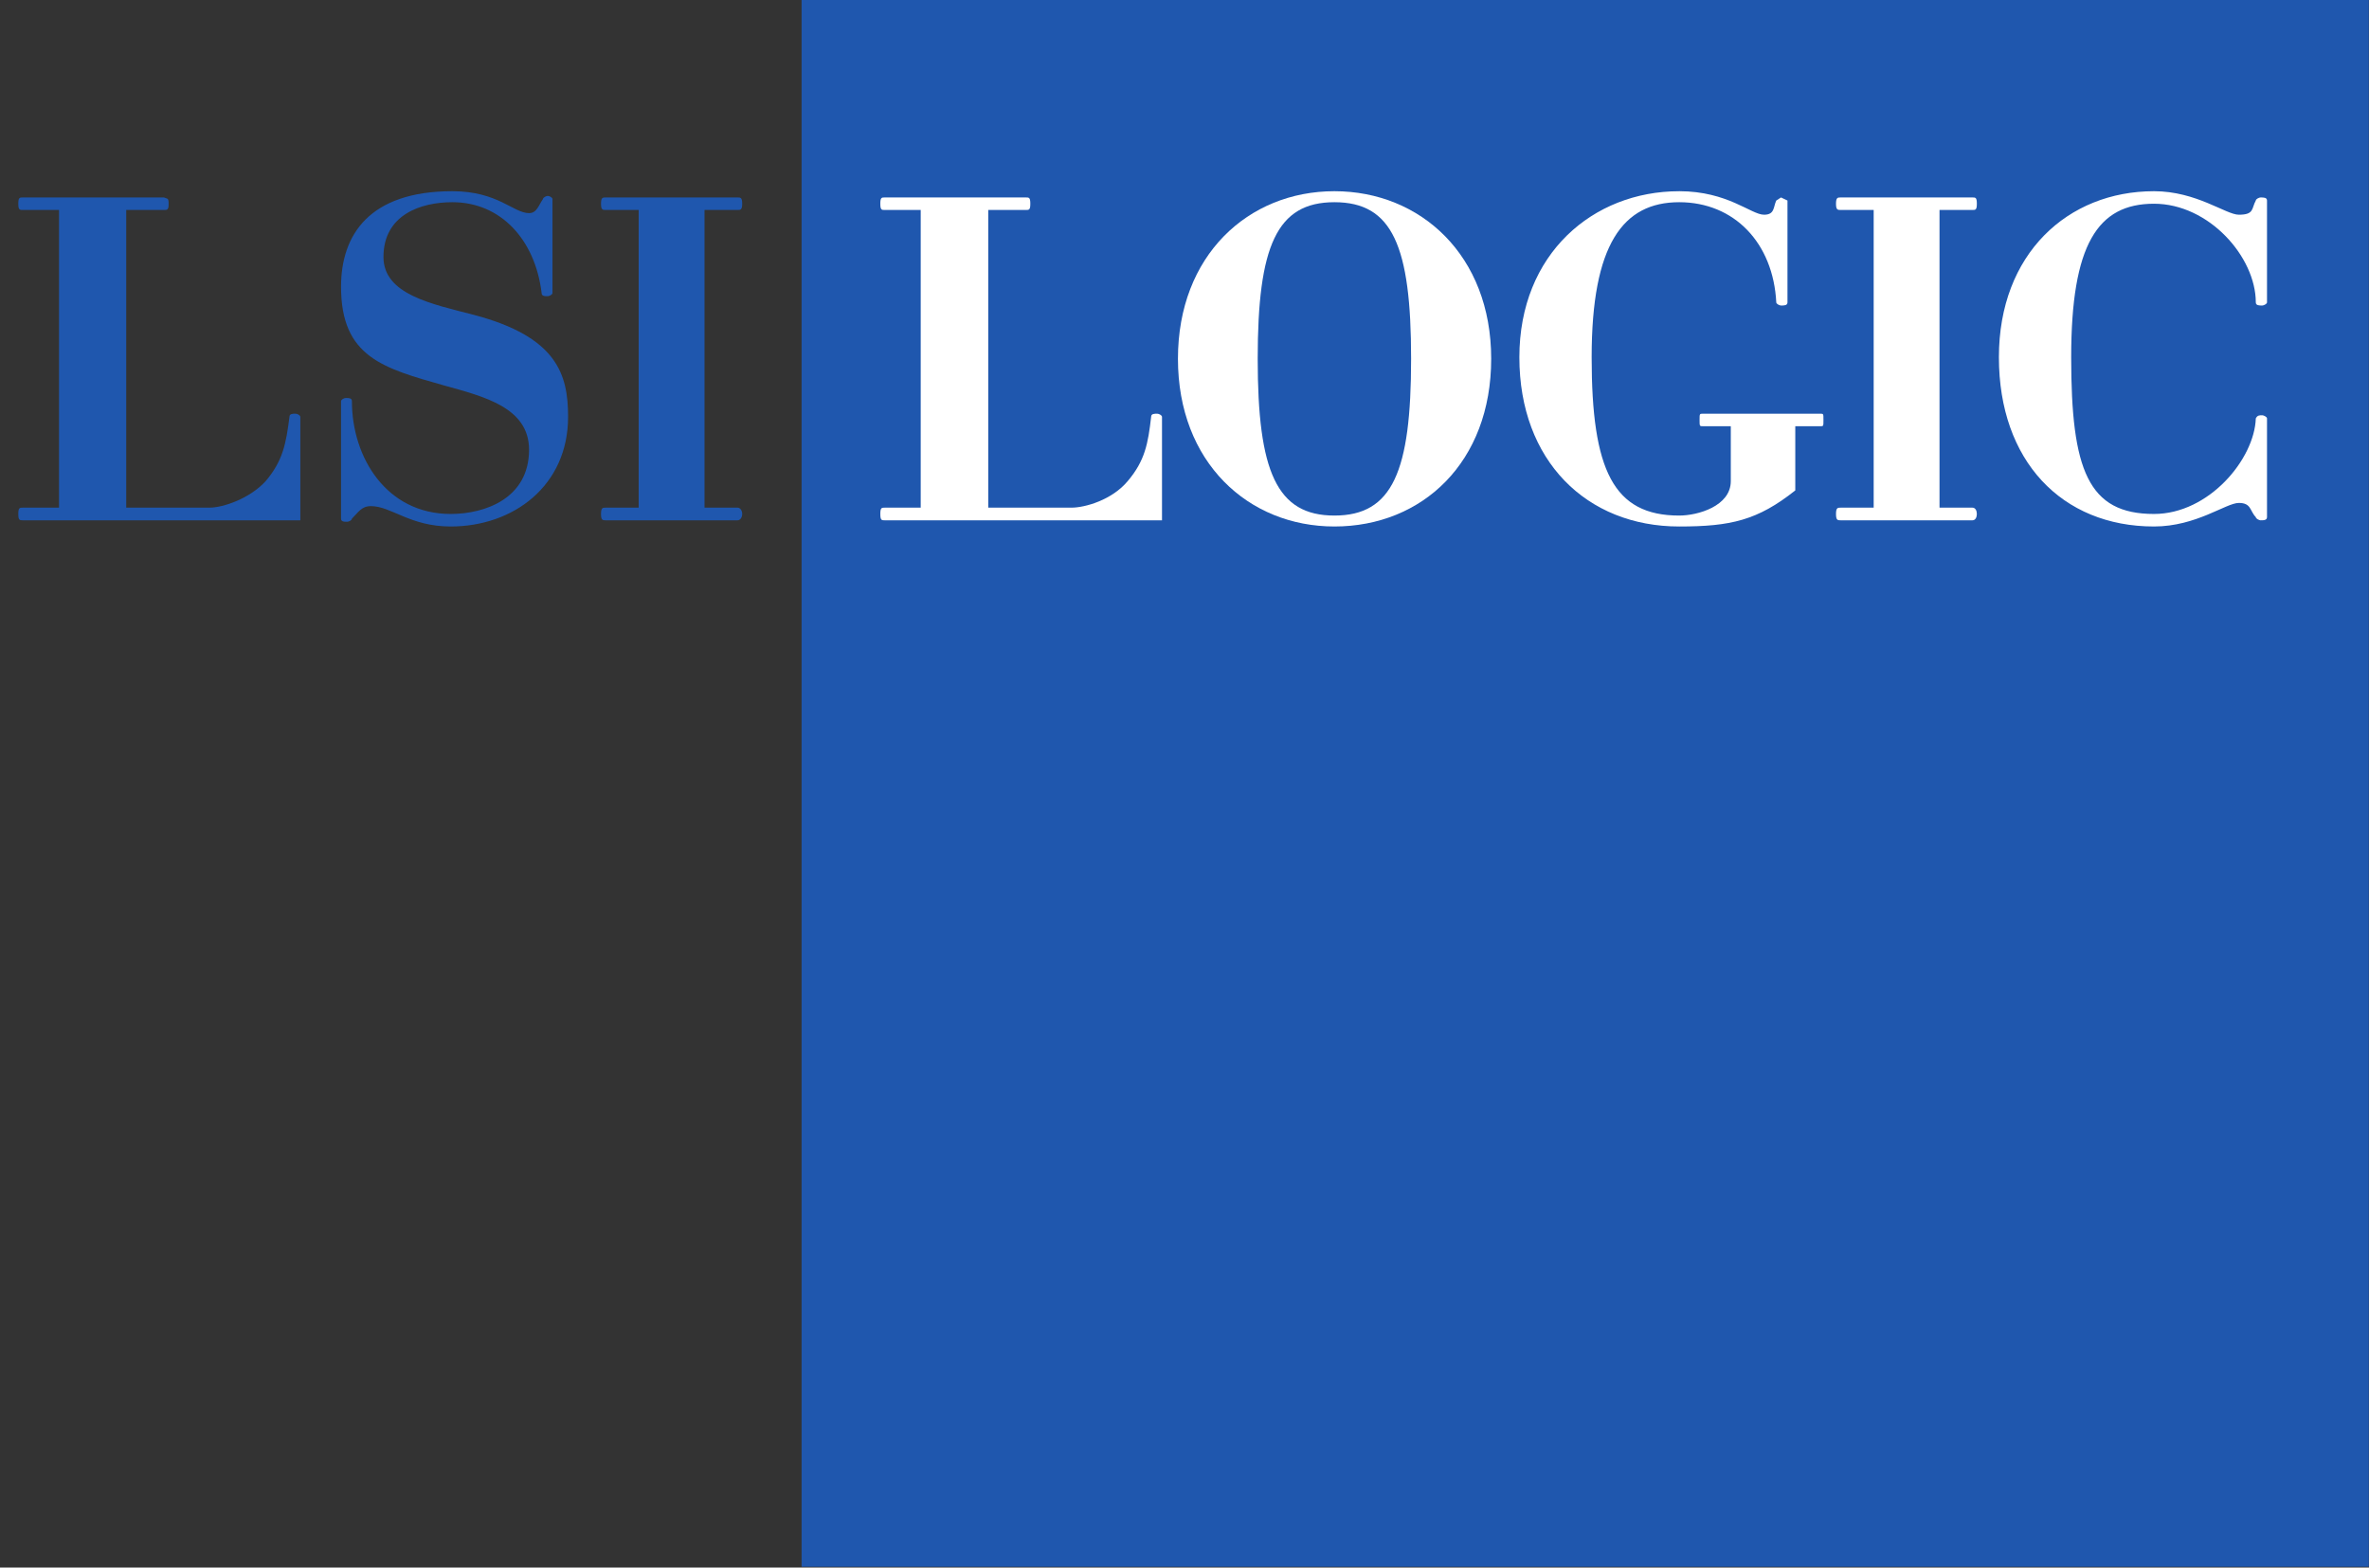
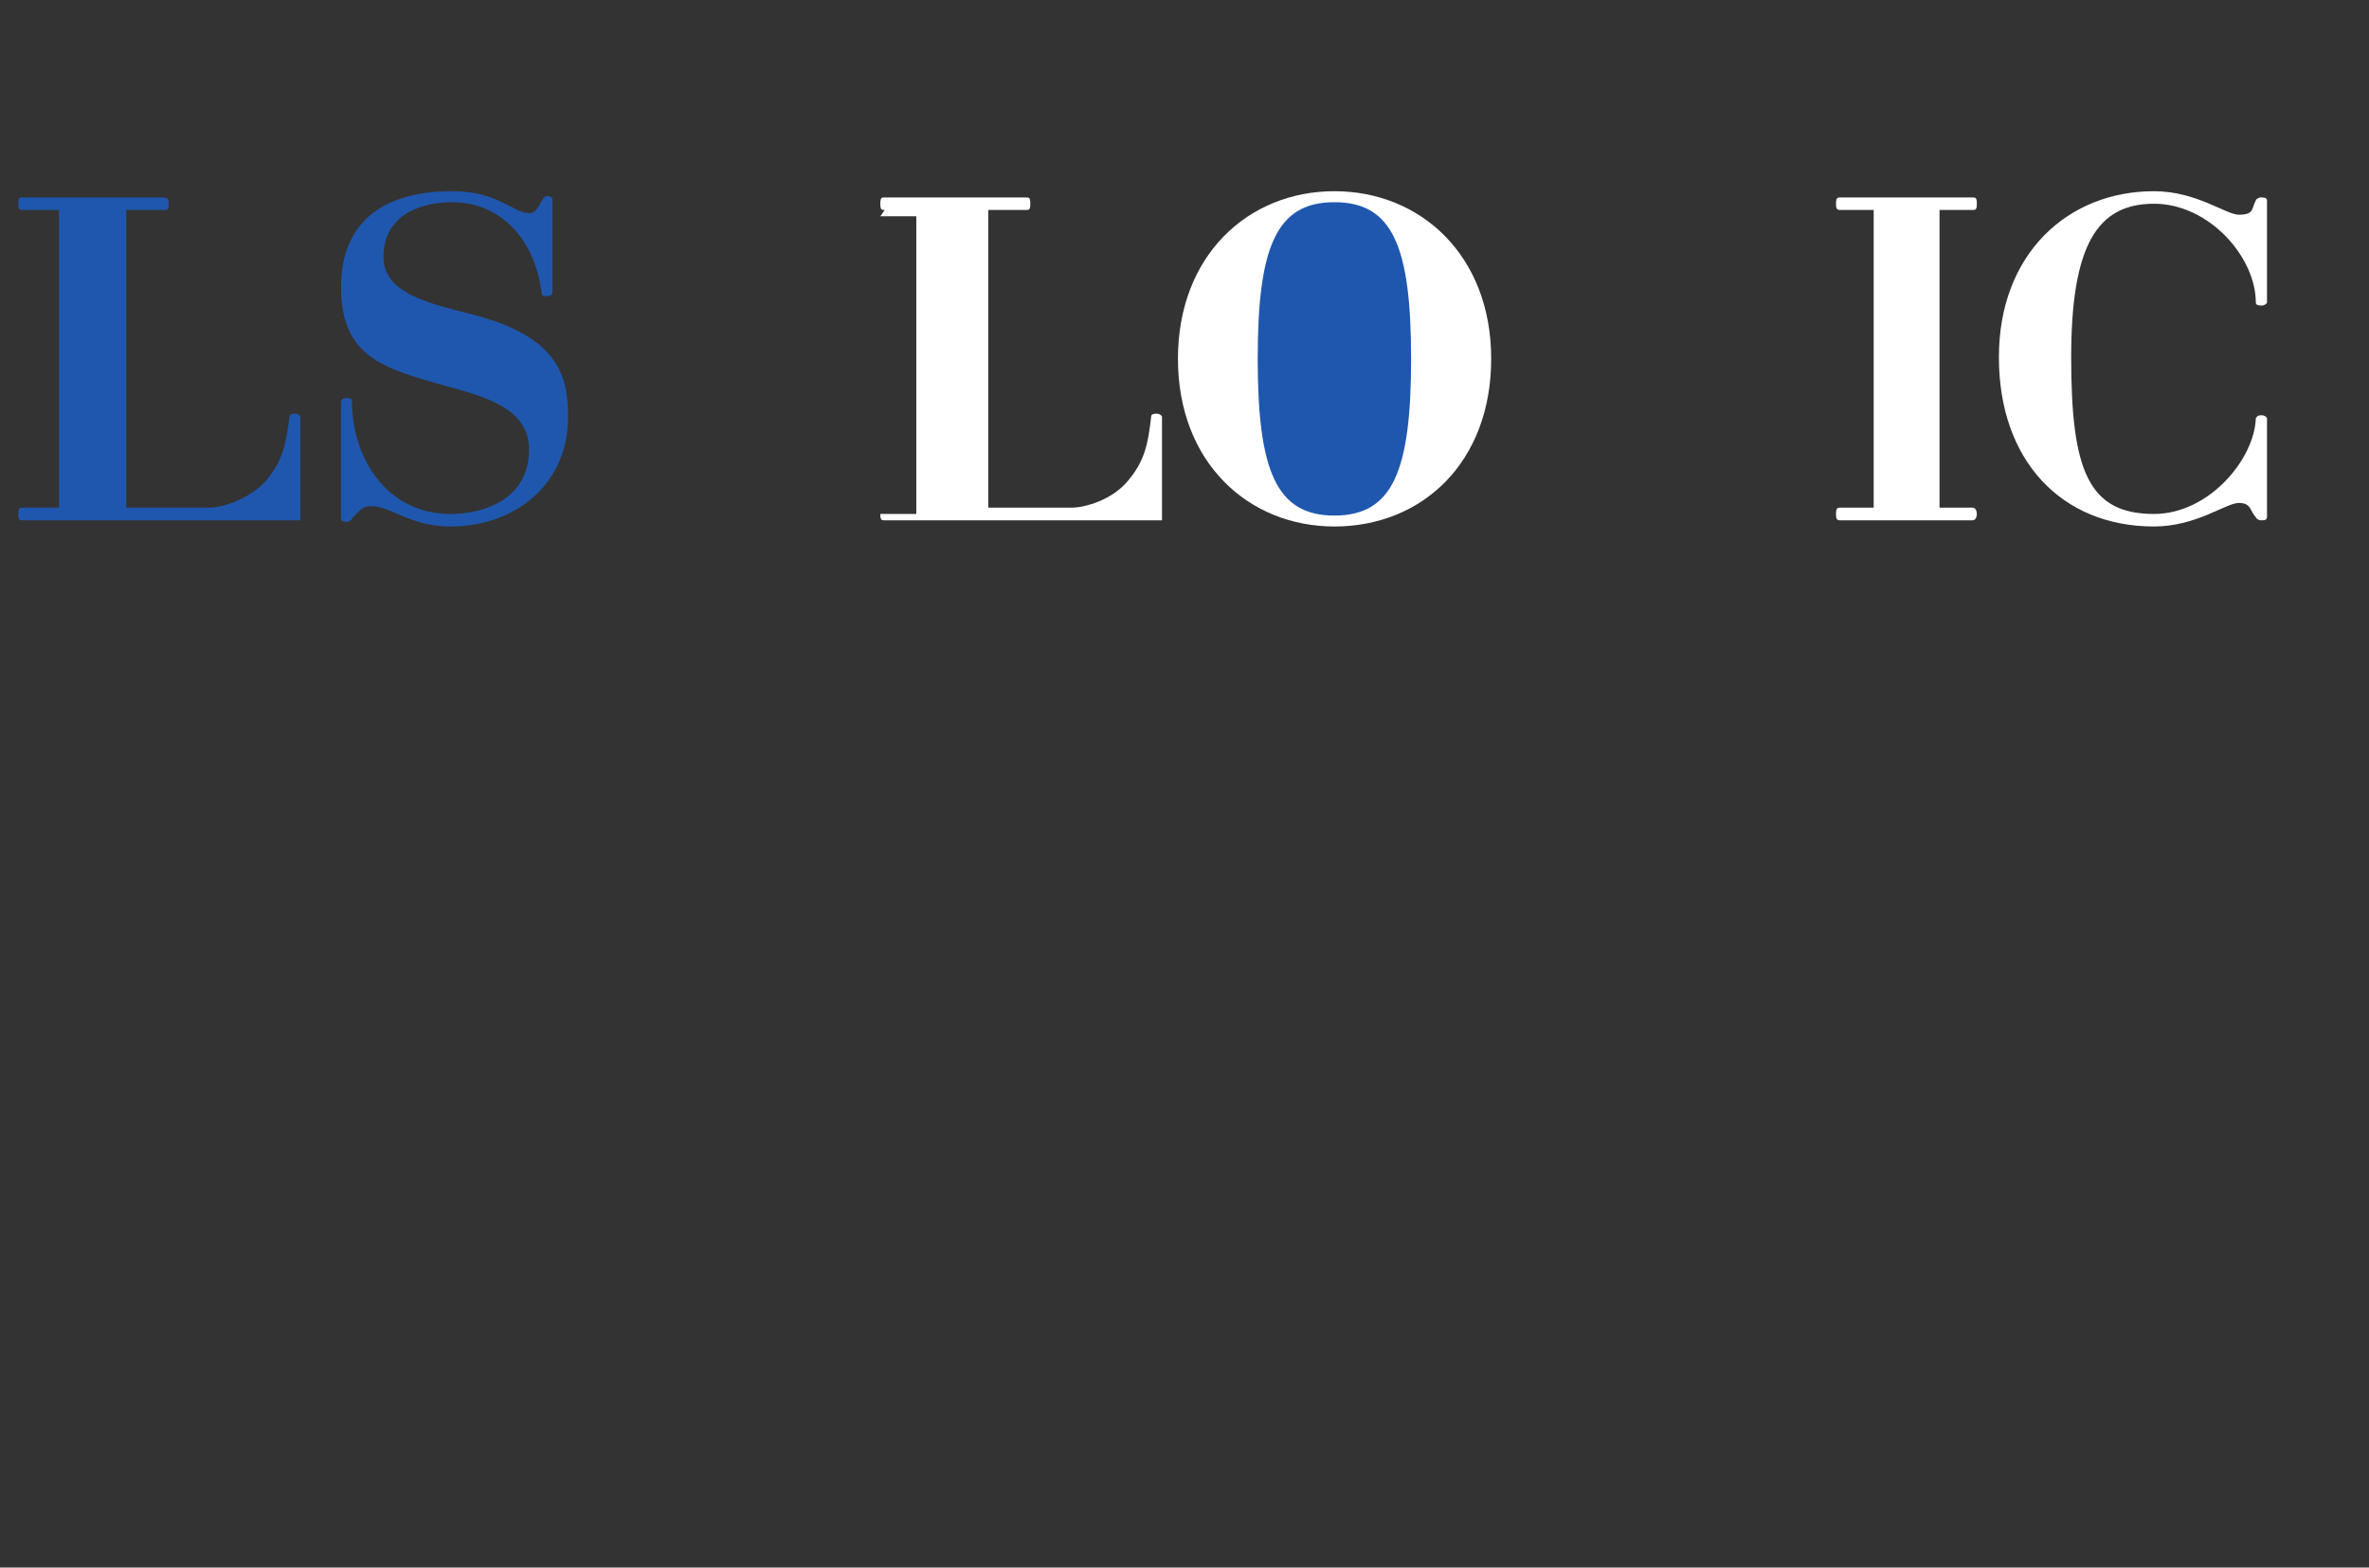
<svg xmlns="http://www.w3.org/2000/svg" width="100%" height="100%" viewBox="0 0 2271 1503" version="1.1" xml:space="preserve" style="fill-rule:evenodd;clip-rule:evenodd;stroke-linejoin:round;stroke-miterlimit:2;">
  <rect x="0" y="0" width="2271" height="1503" fill="#333333" stroke="none" />
  <g id="g29527">
-     <rect id="path29354" x="768.423" y="-0" width="1502.41" height="1502.21" style="fill:#1f57ae;fill-rule:nonzero;" />
    <path id="path29356" d="M2064.89,183.328c40.667,-0 68.971,22.546 81.334,22.546c14.966,-0 12.037,-6.019 16.267,-13.599c-0,-1.464 3.253,-2.961 4.555,-2.961c2.928,0 6.181,0 6.181,2.961l0,97.666c0,1.529 -3.253,2.993 -4.555,2.993c-2.928,0 -6.181,0 -6.181,-2.993c-0,-43.53 -44.897,-94.608 -97.601,-94.608c-54.007,-0 -79.383,39.073 -79.383,147.215c0,108.175 16.267,150.241 79.383,150.241c52.704,0 96.3,-52.64 97.601,-91.648c1.626,-2.993 3.253,-2.993 6.181,-2.993c1.302,0 4.555,1.529 4.555,2.993l0,94.674c0,3.058 -3.253,3.058 -6.181,3.058c-1.302,0 -4.555,-1.594 -4.555,-3.058c-5.856,-6.019 -4.23,-13.599 -16.267,-13.599c-12.363,-0 -40.667,22.578 -81.334,22.578c-88.492,0 -148.68,-63.115 -148.68,-162.246c0,-99.163 66.044,-159.22 148.68,-159.22" style="fill:#fff;fill-rule:nonzero;" />
    <path id="path29358" d="M1764.61,201.319c-2.928,0 -4.555,0 -4.555,-5.986c0,-6.019 1.627,-6.019 4.555,-6.019l126.231,0c2.928,0 4.229,0 4.229,6.019c0,5.986 -1.301,5.986 -4.229,5.986l-31.558,0l0,285.419l31.558,-0c2.928,-0 4.229,3.058 4.229,6.051c0,3.026 -1.301,6.084 -4.229,6.084l-126.231,0c-2.928,0 -4.555,0 -4.555,-6.084c0,-6.051 1.627,-6.051 4.555,-6.051l31.558,-0l-0,-285.419l-31.558,0" style="fill:#fff;fill-rule:nonzero;" />
-     <path id="path29360" d="M1609.75,183.328c46.523,-0 68.972,22.546 81.335,22.546c10.41,-0 8.783,-7.483 11.712,-13.599l4.554,-2.961l6.182,2.961l-0,97.666c-0,2.993 -3.254,2.993 -6.182,2.993c-1.301,0 -4.554,-1.464 -4.554,-2.993c-2.929,-57.064 -40.342,-96.072 -93.047,-96.072c-54.006,-0 -83.937,40.537 -83.937,148.679c-0,108.175 20.821,151.77 83.937,151.77c17.894,0 49.451,-9.044 49.451,-33.054l0,-52.607l-26.677,-0c-3.254,-0 -3.254,-0 -3.254,-6.052c0,-5.953 0,-5.953 3.254,-5.953l112.566,-0c2.929,-0 2.929,-0 2.929,5.953c-0,6.052 -0,6.052 -2.929,6.052l-24.074,-0l-0,61.554c-36.113,28.662 -61.815,34.583 -111.266,34.583c-88.817,0 -153.234,-63.115 -153.234,-162.246c-0,-99.163 70.598,-159.22 153.234,-159.22" style="fill:#fff;fill-rule:nonzero;" />
    <path id="path29362" d="M1279.2,183.328c82.636,-0 150.306,61.586 150.306,160.684c-0,99.196 -66.044,160.782 -150.306,160.782c-82.636,0 -149.981,-61.586 -149.981,-160.782c0,-99.098 67.345,-160.684 149.981,-160.684" style="fill:#fff;fill-rule:nonzero;" />
-     <path id="path29364" d="M848.131,201.319c-2.928,0 -4.229,0 -4.229,-5.986c-0,-6.019 1.301,-6.019 4.229,-6.019l135.341,0c2.928,0 4.229,0 4.229,6.019c0,5.986 -1.301,5.986 -4.229,5.986l-36.113,0l0,285.419l79.708,-0c13.339,-0 39.041,-7.483 54.006,-25.474c16.592,-19.585 19.52,-36.145 22.448,-61.587c0,-3.025 2.928,-3.025 5.857,-3.025c1.626,-0 4.554,1.496 4.554,3.025l0,99.196l-265.801,0c-2.928,0 -4.229,0 -4.229,-6.084c-0,-6.051 1.301,-6.051 4.229,-6.051l34.486,-0l0,-285.419l-34.486,0" style="fill:#fff;fill-rule:nonzero;" />
-     <path id="path29366" d="M706.935,201.319c2.928,0 4.554,0 4.554,-5.986c0,-6.019 -1.626,-6.019 -4.554,-6.019l-126.231,0c-2.928,0 -4.555,0 -4.555,6.019c-0,5.986 1.627,5.986 4.555,5.986l31.557,0l0,285.419l-31.557,-0c-2.928,-0 -4.555,-0 -4.555,6.051c-0,6.084 1.627,6.084 4.555,6.084l126.231,0c2.928,0 4.554,-3.058 4.554,-6.084c0,-2.993 -1.626,-6.051 -4.554,-6.051l-31.558,-0l-0,-285.419l31.558,0" style="fill:#1f57ae;fill-rule:nonzero;" />
+     <path id="path29364" d="M848.131,201.319c-2.928,0 -4.229,0 -4.229,-5.986c-0,-6.019 1.301,-6.019 4.229,-6.019l135.341,0c2.928,0 4.229,0 4.229,6.019c0,5.986 -1.301,5.986 -4.229,5.986l-36.113,0l0,285.419l79.708,-0c13.339,-0 39.041,-7.483 54.006,-25.474c16.592,-19.585 19.52,-36.145 22.448,-61.587c0,-3.025 2.928,-3.025 5.857,-3.025c1.626,-0 4.554,1.496 4.554,3.025l0,99.196l-265.801,0c-2.928,0 -4.229,0 -4.229,-6.084l34.486,-0l0,-285.419l-34.486,0" style="fill:#fff;fill-rule:nonzero;" />
    <path id="path29368" d="M283.345,396.652c-2.928,-0 -5.856,-0 -5.856,3.025c-3.254,25.442 -6.182,42.002 -22.774,61.587c-14.965,16.462 -40.342,25.474 -54.006,25.474l-79.708,-0l0,-285.419l36.113,0c3.253,0 4.555,0 4.555,-5.986c-0,-6.019 -1.302,-4.522 -4.555,-6.019l-135.015,0c-3.254,0 -4.555,0 -4.555,6.019c-0,5.986 1.301,5.986 4.555,5.986l34.485,0l0,285.419l-34.485,-0c-3.254,-0 -4.555,-0 -4.555,6.051c-0,6.084 1.301,6.084 4.555,6.084l265.8,0l0,-99.196c0,-1.529 -2.927,-3.025 -4.554,-3.025" style="fill:#1f57ae;fill-rule:nonzero;" />
    <path id="path29370" d="M454.473,301.946c-40.342,-10.476 -86.866,-19.488 -86.866,-55.535c0,-40.537 35.788,-52.542 66.044,-52.542c46.523,-0 79.382,36.047 85.564,87.06c-0,3.058 2.928,3.058 5.856,3.058c1.627,0 4.554,-1.529 4.554,-3.058l0,-90.118c0,-1.497 -2.927,-2.961 -4.554,-2.961c-1.301,0 -4.555,1.464 -4.555,2.961c-4.229,6.051 -5.856,13.534 -13.339,13.534c-14.965,-0 -29.931,-21.017 -73.526,-21.017c-79.708,-0 -106.711,42.001 -106.711,91.55c0,67.67 40.667,78.179 98.903,94.738c37.739,10.509 81.334,20.985 81.334,61.587c0,46.523 -41.968,61.586 -75.153,61.586c-61.489,0 -94.673,-54.071 -94.673,-108.175c-0,-3.025 -2.928,-3.025 -5.856,-3.025c-1.627,-0 -4.555,1.529 -4.555,3.025l0,112.665c0,2.993 2.928,2.993 5.856,2.993c1.627,-0 4.555,-1.399 4.555,-2.993c6.181,-6.019 9.109,-12.005 18.219,-12.005c19.52,-0 37.414,19.52 76.454,19.52c60.188,0 112.567,-39.073 112.567,-105.117c0,-40.602 -10.411,-76.617 -90.118,-97.731" style="fill:#1f57ae;fill-rule:nonzero;" />
    <path id="path29372" d="M1279.2,494.318c55.633,0 73.526,-42.131 73.526,-150.306c0,-108.077 -17.893,-150.143 -73.526,-150.143c-55.308,-0 -73.526,42.066 -73.526,150.143c-0,108.175 18.218,150.306 73.526,150.306" style="fill:#1f57ae;fill-rule:nonzero;" />
  </g>
</svg>